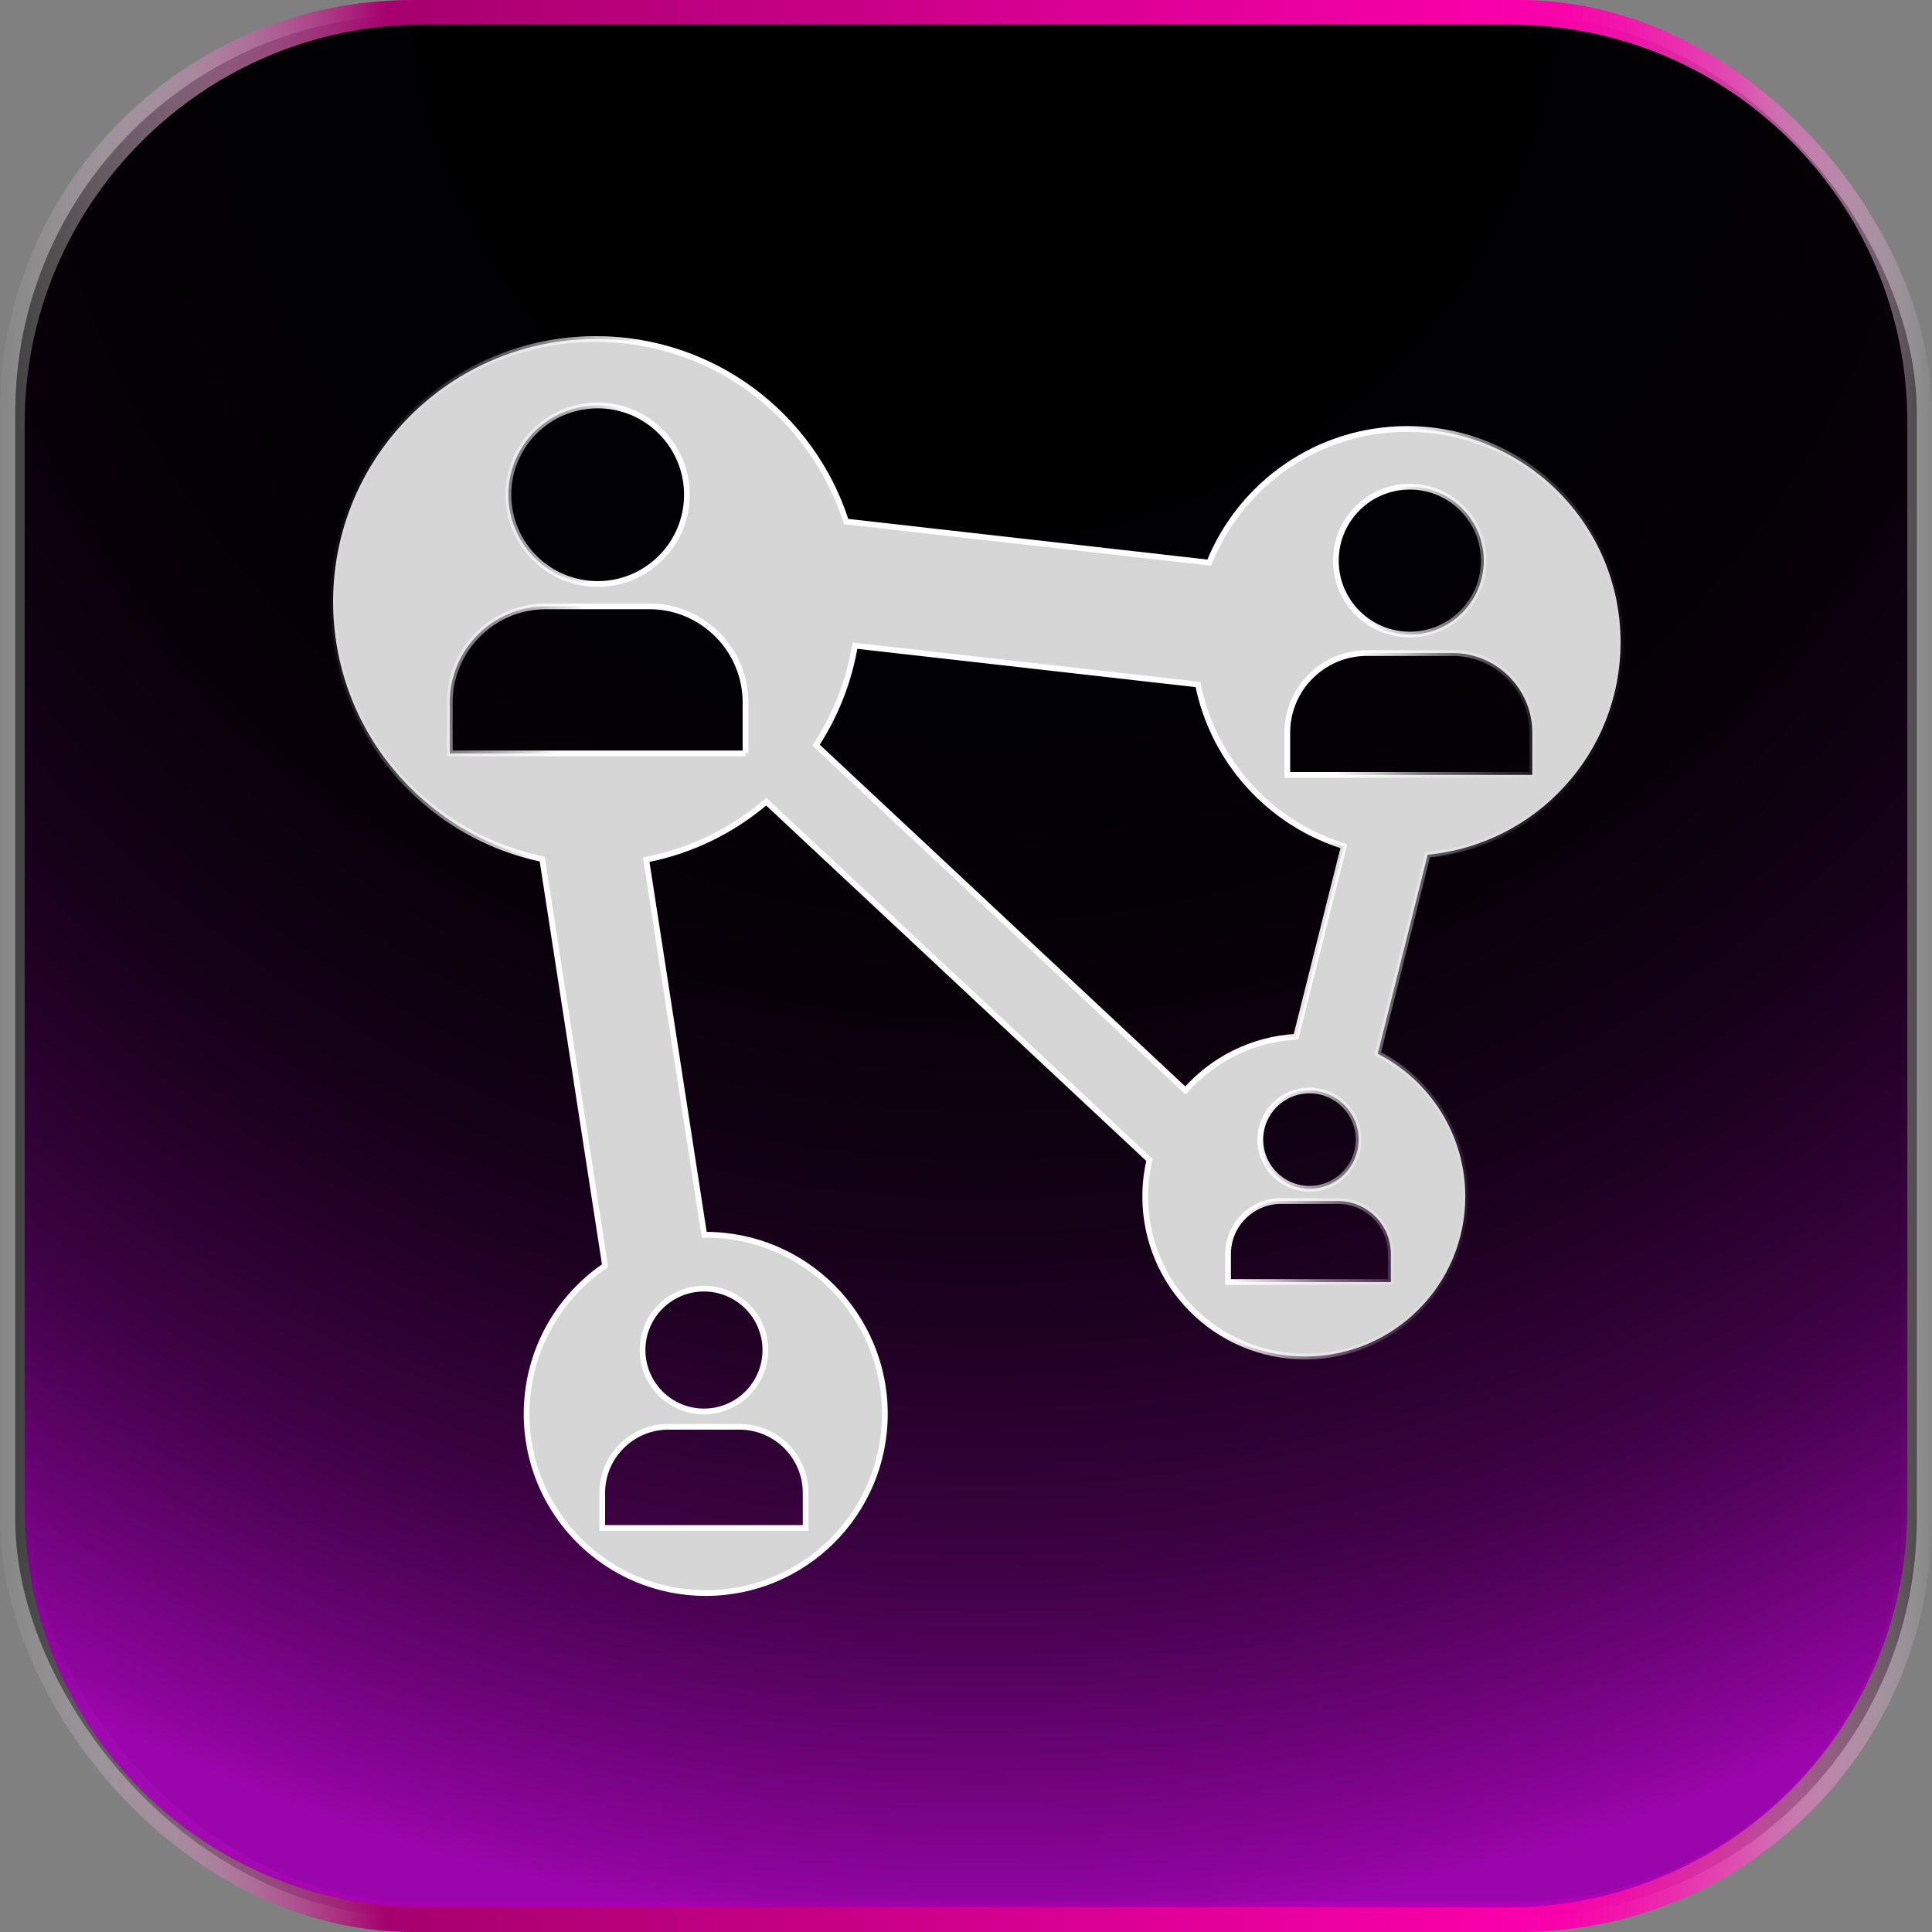
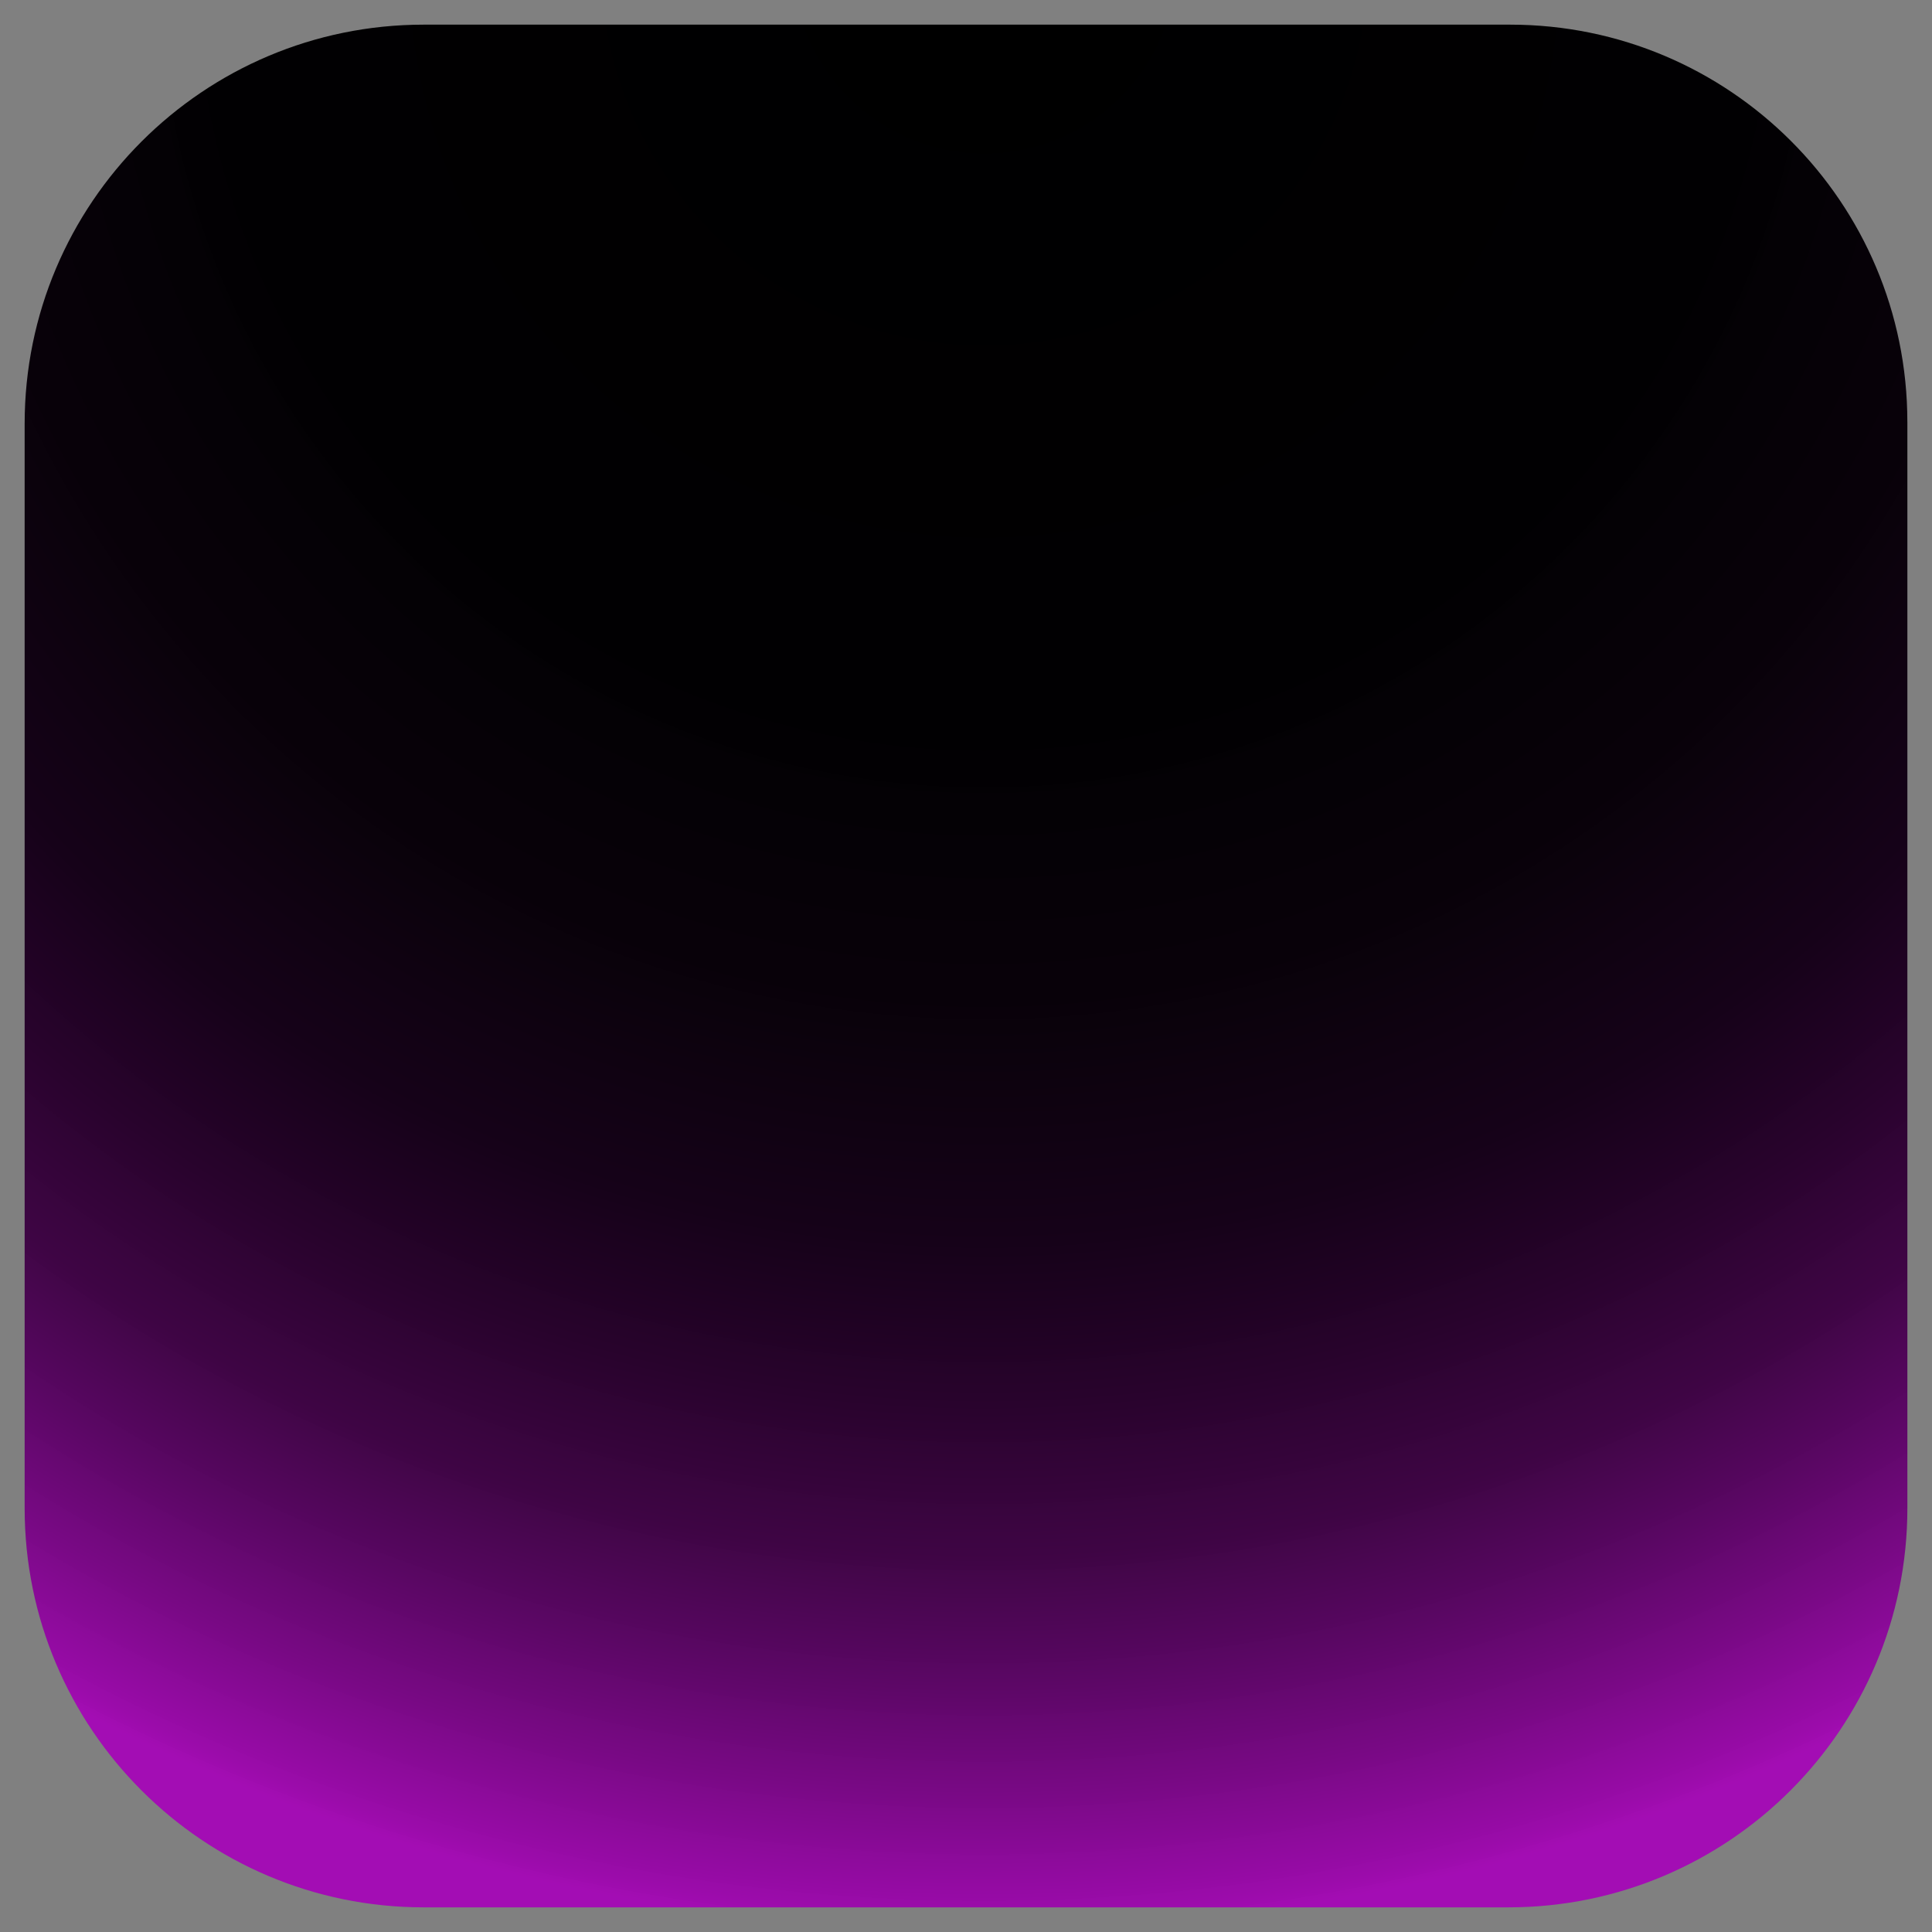
<svg xmlns="http://www.w3.org/2000/svg" viewBox="0 0 1011.14 1011.14">
  <rect x="0" y="0" width="1011.14" height="1011.14" fill="#808080" stroke="none" />
  <defs>
    <style>
      .cls-1 {
        fill: rgba(255, 255, 255, .2);
        stroke: url(#_Градієнт_без_назви_127);
        stroke-width: 16px;
      }

      .cls-1, .cls-2 {
        stroke-miterlimit: 10;
      }

      .cls-3 {
        fill: url(#_Градієнт_без_назви_12);
      }

      .cls-2 {
        fill: #d6d6d6;
        stroke: url(#_Градієнт_без_назви_2);
        stroke-width: 3px;
      }
    </style>
    <linearGradient id="_Градієнт_без_назви_127" data-name="Градієнт без назви 127" x1="1011.14" y1="505.57" x2="0" y2="505.57" gradientUnits="userSpaceOnUse">
      <stop offset="0" stop-color="#fff" stop-opacity=".05" />
      <stop offset=".02" stop-color="#fdc5eb" stop-opacity=".26" />
      <stop offset=".05" stop-color="#fc91da" stop-opacity=".46" />
      <stop offset=".08" stop-color="#fb65cb" stop-opacity=".62" />
      <stop offset=".1" stop-color="#fa40bf" stop-opacity=".76" />
      <stop offset=".13" stop-color="#f924b6" stop-opacity=".87" />
      <stop offset=".16" stop-color="#f90faf" stop-opacity=".94" />
      <stop offset=".19" stop-color="#f903ab" stop-opacity=".99" />
      <stop offset=".22" stop-color="#f900aa" />
      <stop offset=".76" stop-color="#ac0072" />
      <stop offset=".8" stop-color="#a6006e" />
      <stop offset=".81" stop-color="#aa0d75" stop-opacity=".95" />
      <stop offset=".9" stop-color="#d78ebf" stop-opacity=".47" />
      <stop offset=".97" stop-color="#f4dfed" stop-opacity=".17" />
      <stop offset="1" stop-color="#fff" stop-opacity=".05" />
    </linearGradient>
    <radialGradient id="_Градієнт_без_назви_12" data-name="Градієнт без назви 12" cx="515.23" cy="-20.12" fx="515.23" fy="-20.12" r="1030.68" gradientUnits="userSpaceOnUse">
      <stop offset="0" stop-color="#000" />
      <stop offset=".39" stop-color="#010002" stop-opacity="1" />
      <stop offset=".54" stop-color="#080009" stop-opacity=".99" />
      <stop offset=".65" stop-color="#140017" stop-opacity=".99" />
      <stop offset=".73" stop-color="#26002a" stop-opacity=".98" />
      <stop offset=".81" stop-color="#3c0042" stop-opacity=".96" />
      <stop offset=".87" stop-color="#570061" stop-opacity=".95" />
      <stop offset=".93" stop-color="#780085" stop-opacity=".93" />
      <stop offset=".99" stop-color="#9d00ae" stop-opacity=".91" />
      <stop offset="1" stop-color="#a700b9" stop-opacity=".9" />
    </radialGradient>
    <linearGradient id="_Градієнт_без_назви_2" data-name="Градієнт без назви 2" x1="143.03" y1="443.56" x2="801.2" y2="580.63" gradientUnits="userSpaceOnUse">
      <stop offset="0" stop-color="#fff" stop-opacity=".05" />
      <stop offset=".02" stop-color="#fff" stop-opacity=".08" />
      <stop offset=".05" stop-color="#fff" stop-opacity=".15" />
      <stop offset=".08" stop-color="#fff" stop-opacity=".27" />
      <stop offset=".11" stop-color="#fff" stop-opacity=".44" />
      <stop offset=".15" stop-color="#fff" stop-opacity=".65" />
      <stop offset=".19" stop-color="#fff" stop-opacity=".91" />
      <stop offset=".2" stop-color="#fff" />
      <stop offset=".8" stop-color="#fff" />
      <stop offset=".8" stop-color="#fff" stop-opacity=".97" />
      <stop offset=".83" stop-color="#fff" stop-opacity=".76" />
      <stop offset=".85" stop-color="#fff" stop-opacity=".57" />
      <stop offset=".87" stop-color="#fff" stop-opacity=".41" />
      <stop offset=".9" stop-color="#fff" stop-opacity=".28" />
      <stop offset=".92" stop-color="#fff" stop-opacity=".18" />
      <stop offset=".95" stop-color="#fff" stop-opacity=".11" />
      <stop offset=".97" stop-color="#fff" stop-opacity=".06" />
      <stop offset="1" stop-color="#fff" stop-opacity=".05" />
    </linearGradient>
  </defs>
  <g id="_Шар_1" data-name="Шар 1">
-     <rect x="8" y="8" width="995.14" height="995.14" rx="207.93" ry="207.93" />
-     <rect class="cls-1" x="8" y="8" width="995.14" height="995.14" rx="207.93" ry="207.93" />
    <path class="cls-3" d="M998.25,220.83v568.54c0,115.36-93.52,208.87-208.87,208.87H221.77c-115.36,0-208.87-93.52-208.87-208.87V221.77C12.9,106.42,106.42,12.9,221.77,12.9h568.54c114.84,0,207.93,93.09,207.93,207.93Z" />
  </g>
  <g id="_Шар_2" data-name="Шар 2">
-     <path class="cls-2" d="M848.16,336.18c0-61.68-50-111.67-111.68-111.67-46.92,0-87.08,28.94-103.61,69.94l-190.04-21.5c-17.75-55.41-69.67-95.53-130.98-95.53-75.95,0-137.52,61.57-137.52,137.52,0,66.33,46.96,121.69,109.45,134.64l32.89,212.84c-24.79,16.87-41.07,45.32-41.07,77.56,0,51.78,41.98,93.76,93.76,93.76s93.75-41.98,93.75-93.76-41.98-93.76-93.75-93.76c-.27,0-.53,0-.8,0l-30.34-196.31c23.68-4.6,45.18-15.27,62.82-30.33l200.53,187.5c-1.43,6.14-2.2,12.55-2.2,19.13,0,46.26,37.5,83.76,83.76,83.76s83.76-37.5,83.76-83.76c0-32.61-18.64-60.87-45.84-74.7l26.15-104.17c56.64-5.4,100.95-53.11,100.95-111.17ZM312.79,212.2c25.8,0,46.72,20.92,46.72,46.72s-20.92,46.72-46.72,46.72-46.72-20.91-46.72-46.72,20.91-46.72,46.72-46.72ZM421.65,781.29v18.39h-106.46v-18.39c0-19,15.55-34.55,34.55-34.55h37.35c19,0,34.55,15.55,34.55,34.55ZM368.42,674.43c17.74,0,32.14,14.39,32.14,32.14s-14.39,32.13-32.14,32.13-32.13-14.38-32.13-32.13,14.38-32.14,32.13-32.14ZM390.18,394.31h-154.78v-26.73c0-27.63,22.6-50.24,50.23-50.24h54.31c27.63,0,50.23,22.61,50.23,50.24v26.73ZM737.84,254.71c21.37,0,38.7,17.32,38.7,38.7s-17.32,38.7-38.7,38.7-38.7-17.32-38.7-38.7,17.32-38.7,38.7-38.7ZM620.41,570.72l-193.31-180.75c10.09-15.47,17.16-33.1,20.35-52.04l179.54,20.32c8.06,40.21,37.71,72.61,76.34,84.61l-25.04,99.74c-23.01,1.32-43.53,11.92-57.87,28.12ZM711.05,596.43c0,14.21-11.52,25.72-25.72,25.72s-25.72-11.51-25.72-25.72,11.52-25.71,25.72-25.71,25.72,11.51,25.72,25.71ZM727.93,656.24v14.72h-85.21v-14.72c0-15.21,12.44-27.65,27.65-27.65h29.89c15.22,0,27.66,12.44,27.66,27.65ZM673.73,405.56v-22.15c0-22.89,18.72-41.62,41.61-41.62h44.98c22.89,0,41.62,18.73,41.62,41.62v22.15h-128.21Z" />
-   </g>
+     </g>
</svg>